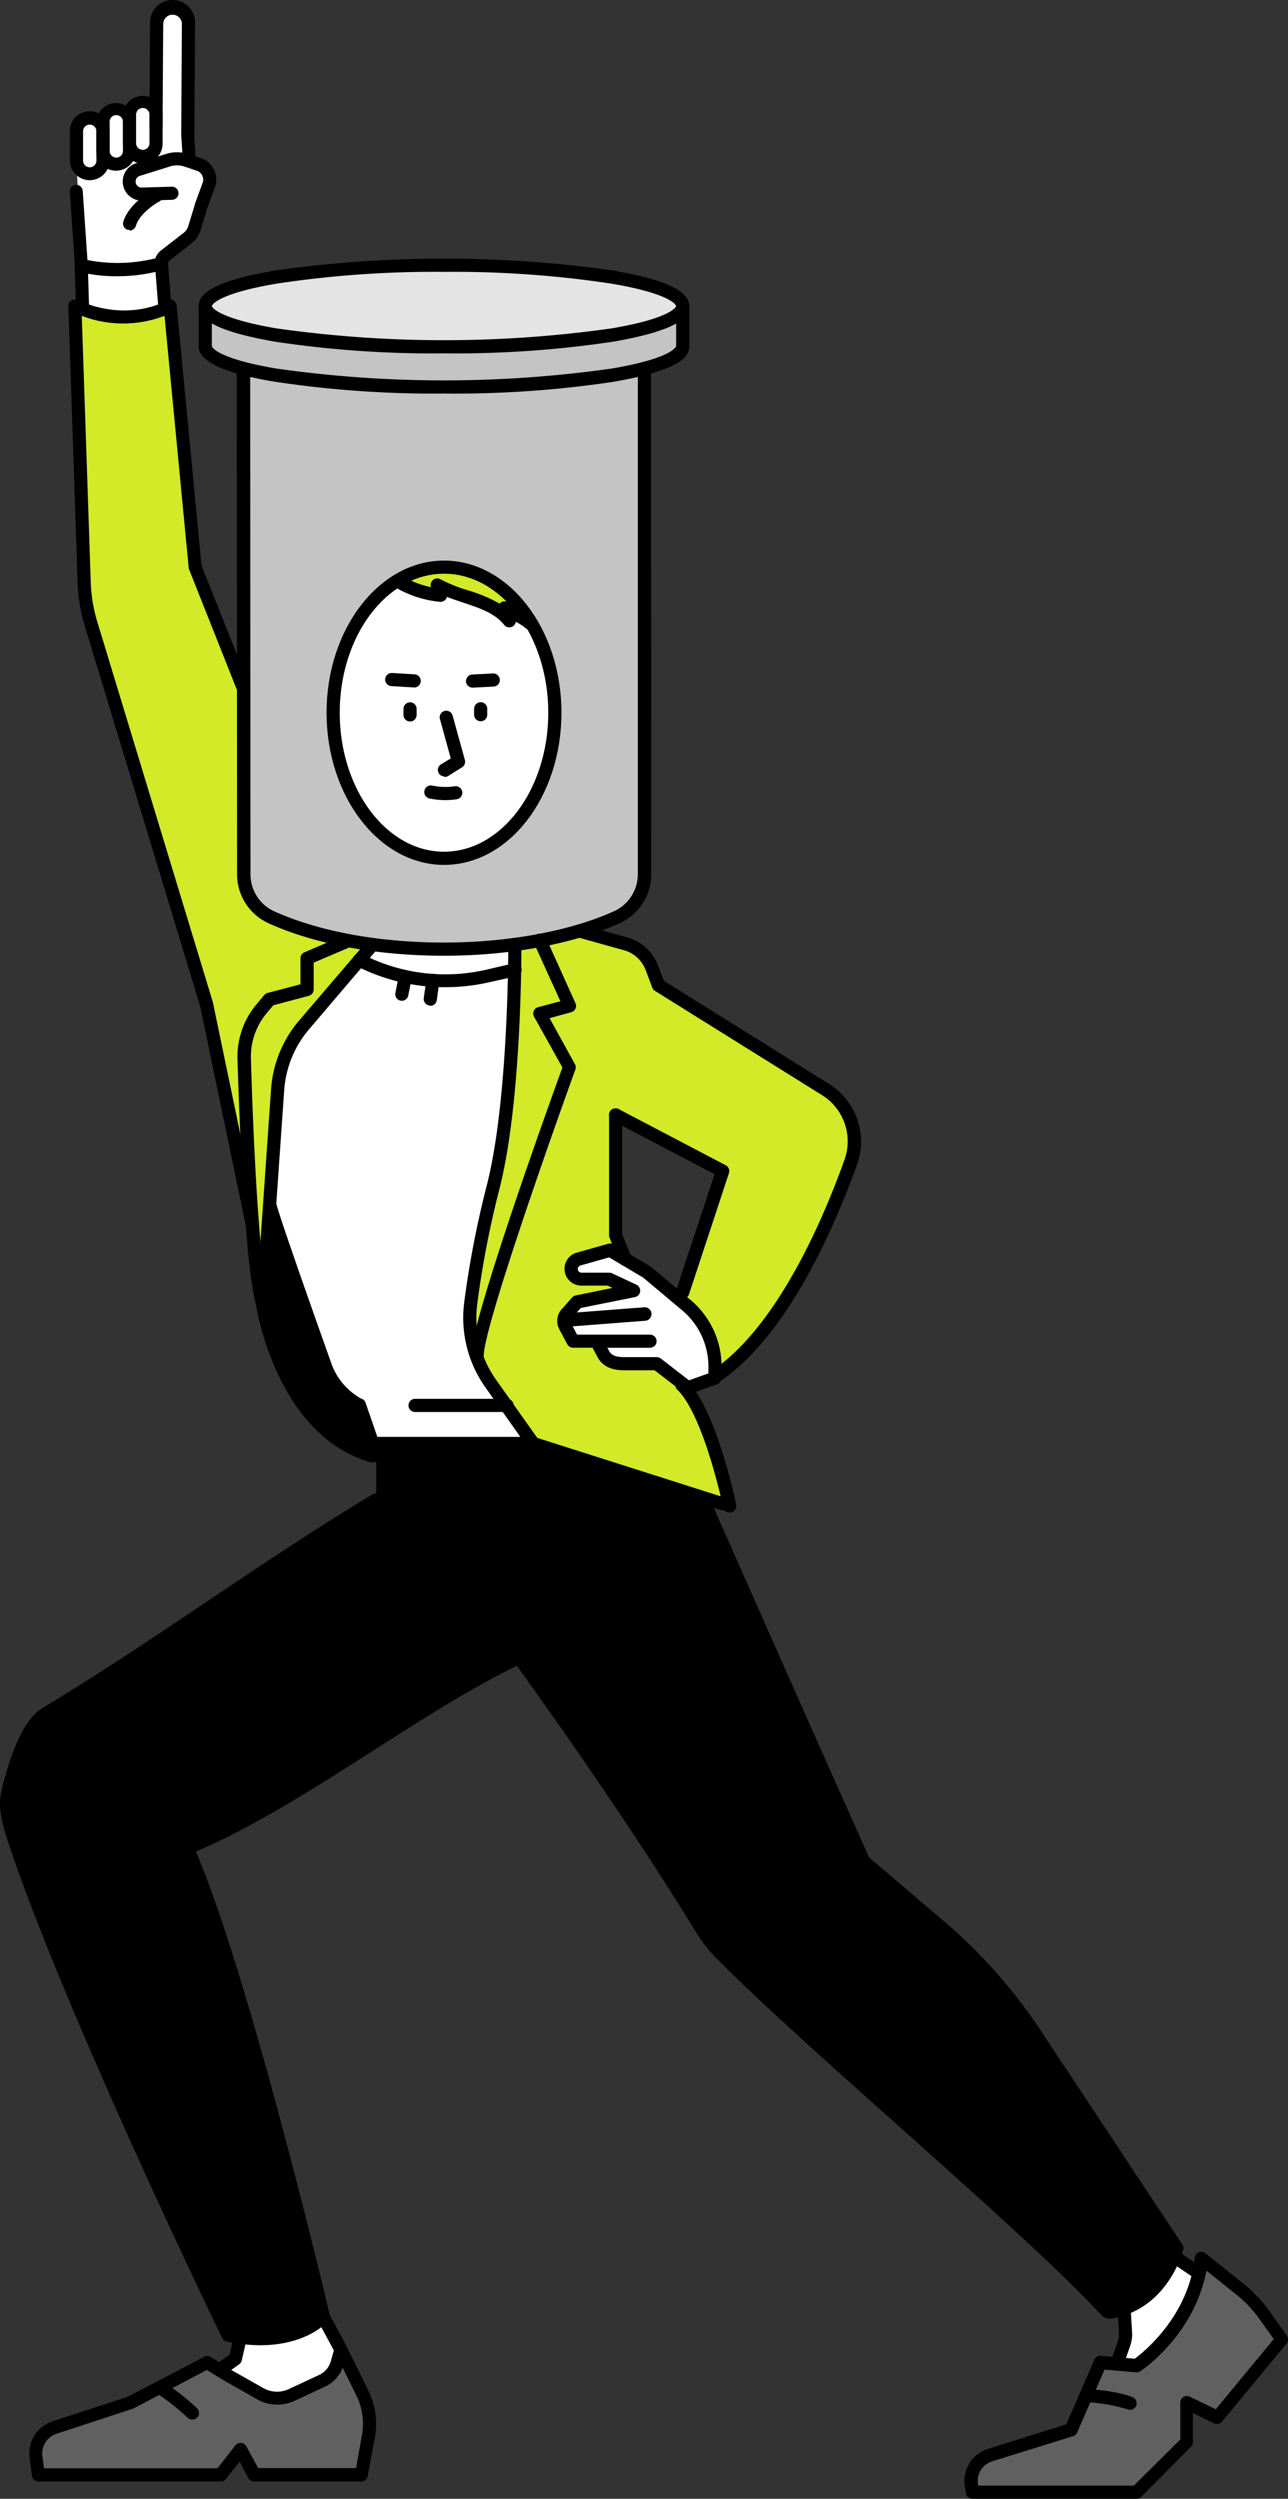
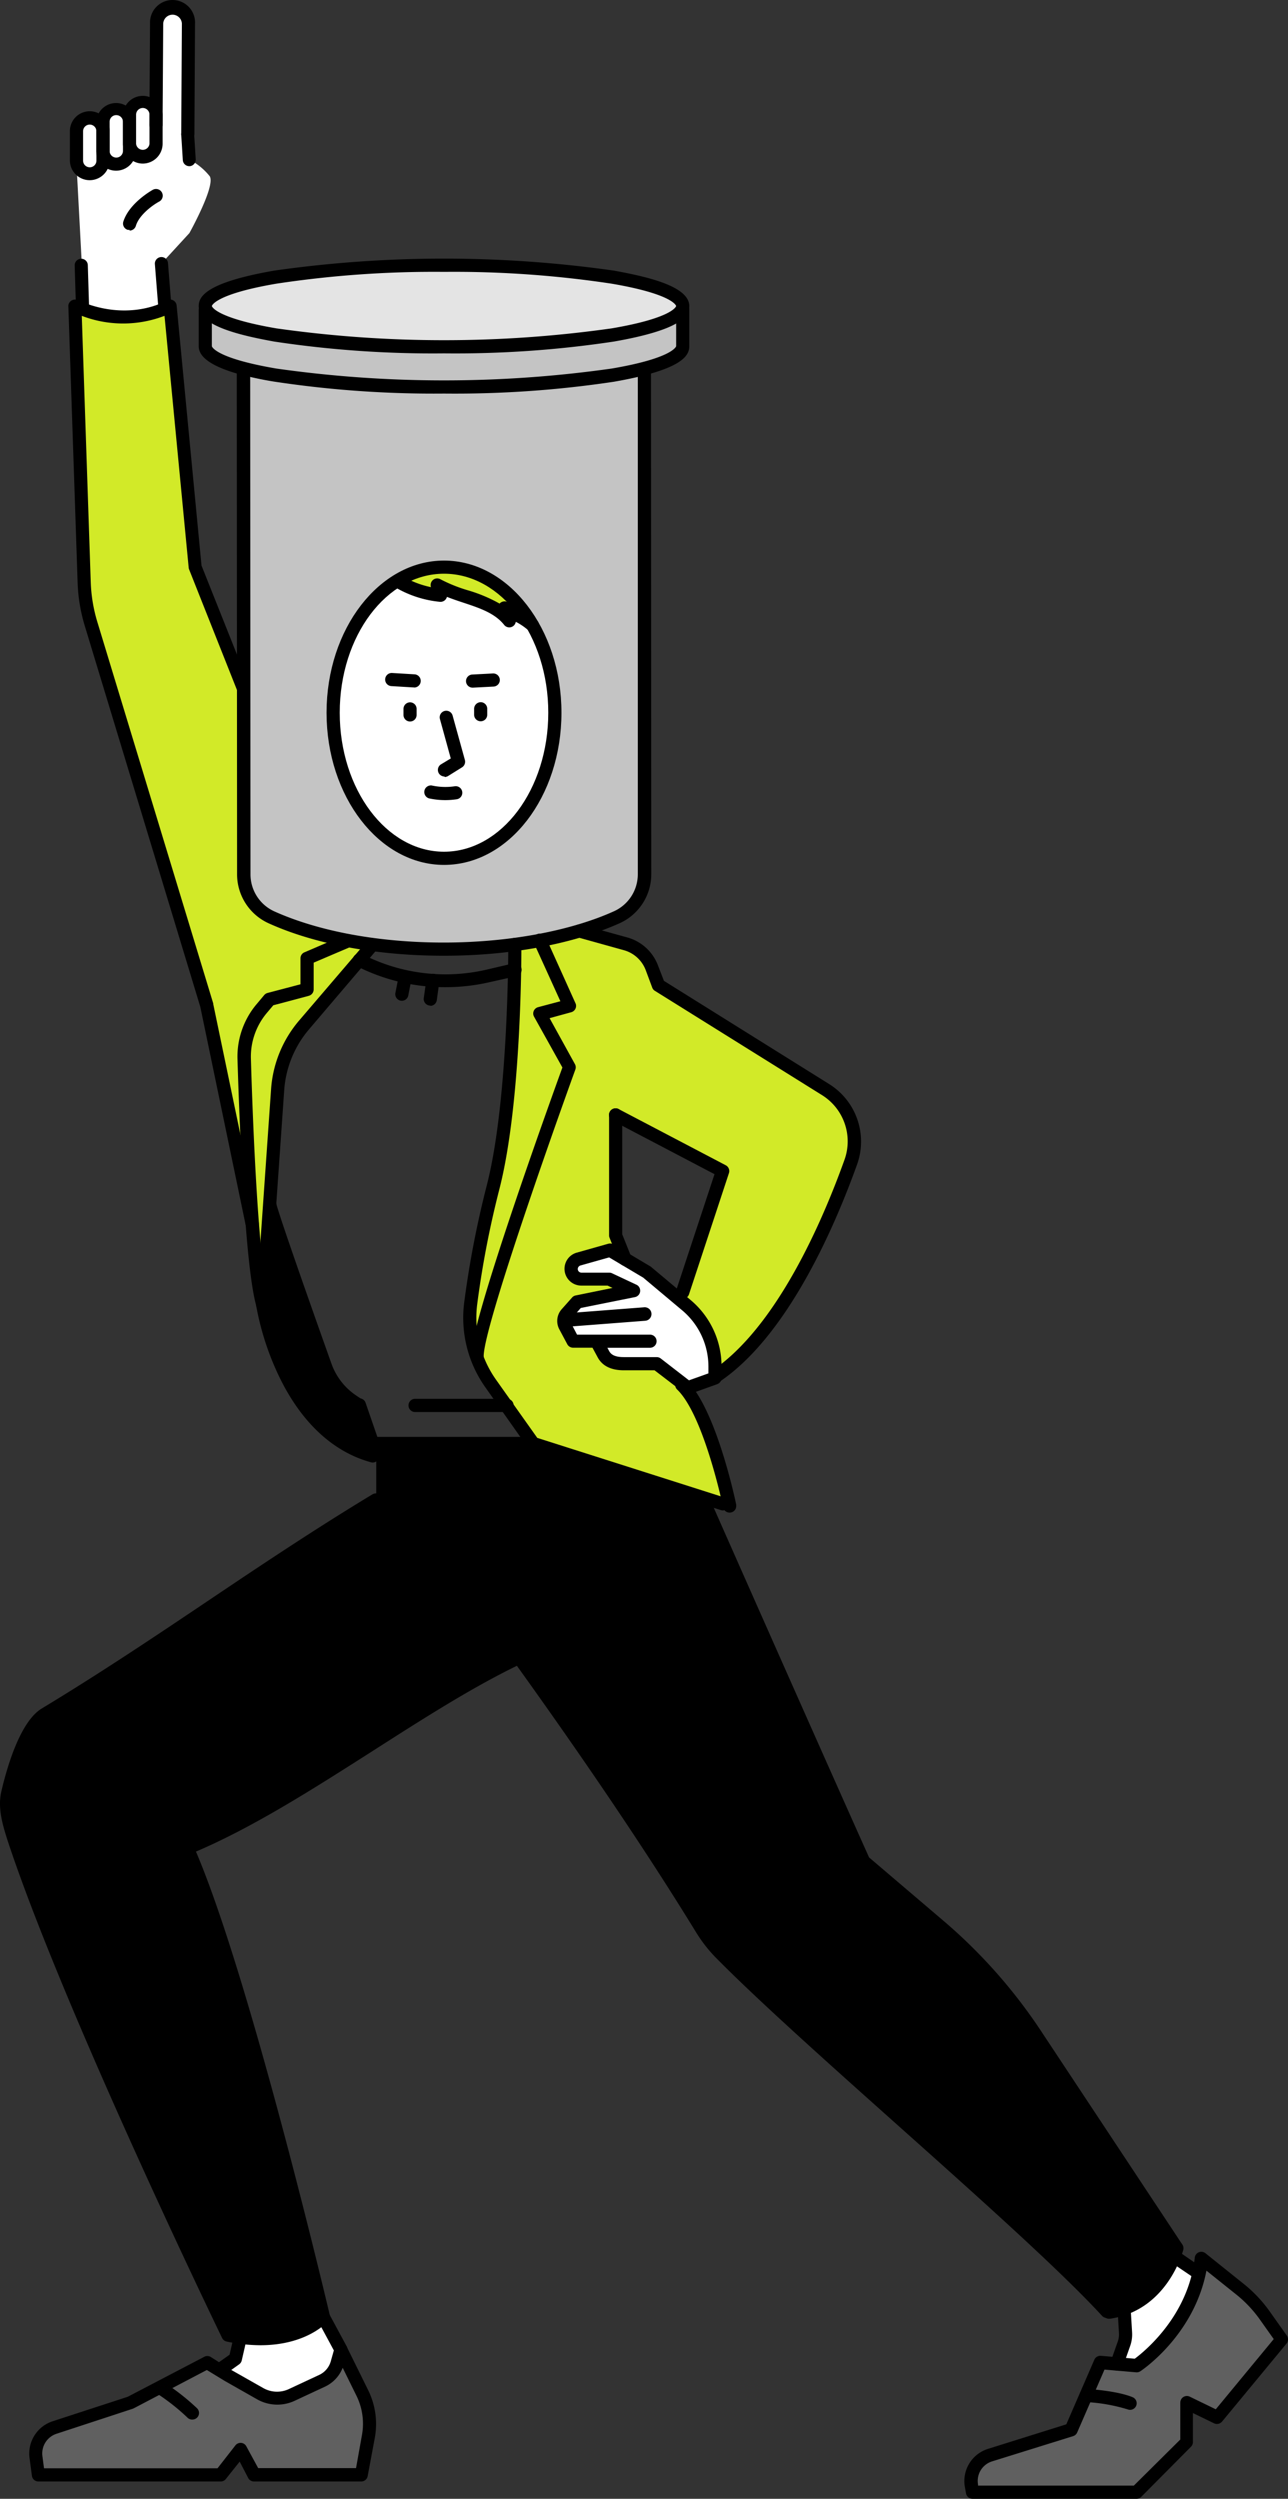
<svg xmlns="http://www.w3.org/2000/svg" width="217.951" height="422.789" viewBox="0 0 217.951 422.789">
  <rect x="0" y="0" width="217.951" height="422.789" fill="#333333" stroke="none" />
  <g id="レイヤー_2" data-name="レイヤー 2" transform="translate(-0.002 0.189)">
    <g id="レイヤー_1" data-name="レイヤー 1">
      <path id="パス_4899" data-name="パス 4899" d="M115.35,220l-12.11-8.63h-13l3.67,21.44,22.49,1.83,4.57-1.83A13,13,0,0,0,115.35,220Z" fill="#fff" />
-       <path id="パス_4900" data-name="パス 4900" d="M90.23,244V159.15a109.6,109.6,0,0,1-17,1.26,116.929,116.929,0,0,1-16.88-2.32l-11.93,23,.41,27.2,8.89,25.84,9.3,9.92Z" fill="#fff" />
      <path id="パス_4901" data-name="パス 4901" d="M41.18,48.74H109l.06,99a8,8,0,0,1-4.68,7.27c-7.36,3.34-17.77,5.42-29.31,5.42s-21.82-2.06-29.17-5.35a8,8,0,0,1-4.7-7.29Z" fill="#c4c4c4" />
      <ellipse id="楕円形_325" data-name="楕円形 325" cx="18.76" cy="24.63" rx="18.76" ry="24.63" transform="translate(56.38 95.77)" fill="#fff" />
      <path id="パス_4902" data-name="パス 4902" d="M98,157l10.16,3.74,3.18,5.81L141.91,186s4.63,3.69,2.06,10.35-8.67,20.34-12.14,24.94S121,232.78,121,232.78s-.15-7.08-2.48-9.61a43,43,0,0,0-3.13-3.2l6.94-22-18.11-9.5v20.38l1.6,4-2.55-1.52-6.33,2.16.87,2.71h5.3l4.11,1.93-9.53,1.91-2.24,2.68,1.58,4h3.93l3.26,3.69,6.95.13,5.26,4.07s5.6,10.25,7.09,20L90.23,244S81.26,233,80,227s4-28.24,4-28.24,3.18-24.77,3.18-29.84-.16-9.3-.16-9.3S94.81,159.11,98,157Z" fill="#d2ea28" />
      <path id="パス_4903" data-name="パス 4903" d="M63.05,159.62,50.12,175s-2.82,4.7-3.13,9.14-2.54,28.74-2.54,28.74l-9.47-43L14.38,102l-1.7-50.4a12.7,12.7,0,0,0,8.46,1.82,36.49,36.49,0,0,0,7.64-1.82l4.4,44.6,8,20.15.06,31.43s-.1,5.34,4.7,7.28S63.05,159.62,63.05,159.62Z" fill="#d2ea28" />
      <path id="パス_4904" data-name="パス 4904" d="M90.23,244H64.78v8.8L6.69,290.61s-5.24,8-5.57,14,7.62,23.53,7.62,23.53l29.85,66.8a19,19,0,0,0,16.13-3.14s-13-51.8-15.81-60.48-7.12-18.78-7.12-18.78,24.1-13.43,34.8-20,21.5-11.91,21.5-11.91l29.68,44a100.266,100.266,0,0,0,8.42,9.88c3.56,3.37,61.1,56.4,61.1,56.4A14.26,14.26,0,0,0,199,380l-20.14-30.44c-2.83-4.27-10.87-16.48-15.21-20s-17.77-15.2-17.77-15.2L119,253.6Z" />
      <path id="パス_4905" data-name="パス 4905" d="M61.13,418.56s2.72-7.19,1.12-11.19-4.16-9.21-4.16-9.21a7.11,7.11,0,0,1-1.89,3.17c-1.35,1.15-7.34,5.11-10.1,4.45s-11-6.25-11-6.25l-12.61,6.58S8.21,410.29,7.28,411.8s-.81,6.76-.81,6.76H37.21L41,414.8l2,3.76Z" fill="#606060" />
      <path id="パス_4906" data-name="パス 4906" d="M216.84,395.62a54.557,54.557,0,0,0-5-6.57c-1.69-1.59-8.6-7.13-8.6-7.13s-.86,8.3-5.55,12.95-5.4,5.18-5.4,5.18l-6.13-.52L180.8,411l-14.3,4.62s-2.3.77-1.93,5.83h27.77l8.68-8.87V406.4l4.92,2.39Z" fill="#606060" />
      <path id="パス_4907" data-name="パス 4907" d="M89.51,104.58l-3-1.37L86,104.58s-5.44-3.45-7.71-4.14-3.94-1.38-3.94-1.38v1.46L67.61,98.3a14.5,14.5,0,0,1,8.81-2.47C81.82,96,87.32,101.2,89.51,104.58Z" fill="#d2ea28" />
      <path id="パス_4908" data-name="パス 4908" d="M28.77,51.59l-1.46-7.18,4.74-5.16s4.46-8,3.44-9.62a10.62,10.62,0,0,0-3.44-2.81l-.27-4.31V3.09a2.14,2.14,0,0,0-2-2.25h-.23c-2.33,0-3,2.14-3,4.21V17H23l-1.8,1.8H18.14l-1.52,1.52H13v8.3l.86,16.11.38,7.49s2.2,1.23,6.94,1.23a15.38,15.38,0,0,0,7.59-1.86Z" fill="#fff" />
      <path id="パス_4909" data-name="パス 4909" d="M202.93,384.49l-3.78-2.57-8.88,9.1v4.49L189,399.77l3.32.28S199.52,397.23,202.93,384.49Z" fill="#fff" />
      <path id="パス_4910" data-name="パス 4910" d="M58.09,398.16l-3.37-6.38s-4.46,3.33-8.58,3.52a44.067,44.067,0,0,1-5.86,0l-.45,3.7L37,400.81s5.16,4.49,9.06,5,10.1-4.45,10.1-4.45Z" fill="#fff" />
      <path id="パス_4911" data-name="パス 4911" d="M63.05,244l-2.22-6.44S56.52,235,55,230.88s-9.4-27.42-9.4-27.42l-1.19,17.07s3.62,14.59,8.34,18.83,12,6.8,12,6.8Z" />
      <path id="パス_4912" data-name="パス 4912" d="M75.11,161.52c11.35,0,21.92-2,29.77-5.51a9.11,9.11,0,0,0,5.33-8.3l-.06-99A1.11,1.11,0,0,0,109,47.63H41.17a1.11,1.11,0,0,0-1.11,1.11h0l.06,99a9.1,9.1,0,0,0,5.36,8.3C53.31,159.58,63.84,161.52,75.11,161.52ZM107.93,49.86v97.86a6.87,6.87,0,0,1-4,6.26c-7.46,3.38-18,5.31-28.85,5.31S54,157.43,46.39,154a6.87,6.87,0,0,1-4-6.27l-.06-97.91Z" />
      <path id="パス_4913" data-name="パス 4913" d="M75.37,135.19a13.333,13.333,0,0,0,1.88-.14,1.112,1.112,0,1,0-.32-2.2,10.77,10.77,0,0,1-3.88-.14,1.12,1.12,0,0,0-.47,2.18h0a13,13,0,0,0,2.79.3Z" />
      <path id="パス_4914" data-name="パス 4914" d="M81.34,121.85h0a1.1,1.1,0,0,0,1.11-1.12h0v-1a1.11,1.11,0,0,0-1.11-1.11h0a1.13,1.13,0,0,0-1.11,1.12v1A1.11,1.11,0,0,0,81.34,121.85Z" />
      <path id="パス_4915" data-name="パス 4915" d="M69.39,121.89a1.11,1.11,0,0,0,1.11-1.07v-1a1.111,1.111,0,1,0-2.22-.08v1a1.11,1.11,0,0,0,1.07,1.15h0Z" />
      <path id="パス_4916" data-name="パス 4916" d="M75.24,131.28a1.15,1.15,0,0,0,.59-.17l2.36-1.47a1.13,1.13,0,0,0,.48-1.24l-2.07-7.49a1.113,1.113,0,0,0-2.16.54h0l1.84,6.69-1.66,1a1.11,1.11,0,0,0,.6,2.05Z" />
      <path id="パス_4917" data-name="パス 4917" d="M80,116.16h.06l3.44-.18a1.112,1.112,0,1,0-.12-2.22h0l-3.44.18a1.11,1.11,0,1,0,.06,2.22Z" />
      <path id="パス_4918" data-name="パス 4918" d="M70.15,116.14a1.12,1.12,0,0,0,.06-2.23l-3.84-.23a1.112,1.112,0,1,0-.13,2.22l3.84.23Z" />
      <path id="パス_4919" data-name="パス 4919" d="M115.53,52.19v6.2c0,3.81-18.09,6.9-40.39,6.9s-40.4-3.09-40.4-6.9v-6.2Z" fill="#c4c4c4" />
      <path id="パス_4920" data-name="パス 4920" d="M75.14,66.4a180.878,180.878,0,0,0,28.75-2c11.43-2,12.75-4.35,12.75-6V52.2a1.11,1.11,0,0,0-1.11-1.11H34.74a1.11,1.11,0,0,0-1.11,1.11h0v6.2c0,2,2.58,3.43,6.1,4.51a58.162,58.162,0,0,0,6.66,1.47A180.718,180.718,0,0,0,75.14,66.4Zm39.28-13.09v5.08s-.47,2-10.91,3.78a202,202,0,0,1-56.75,0c-10.44-1.78-10.91-3.76-10.91-3.78V53.31Z" />
      <ellipse id="楕円形_326" data-name="楕円形 326" cx="40.39" cy="6.89" rx="40.39" ry="6.89" transform="translate(34.75 44.7)" fill="#e4e4e4" />
      <path id="パス_4921" data-name="パス 4921" d="M75.14,59.6a179.734,179.734,0,0,0,28.75-2c11.43-2,12.75-4.34,12.75-6,0-3.4-7.28-5-12.75-6a204.35,204.35,0,0,0-57.5,0c-11.44,2-12.76,4.34-12.76,6,0,3.4,7.28,5,12.76,6a179.563,179.563,0,0,0,28.75,2Zm0-13.79a178.449,178.449,0,0,1,28.37,2c10.44,1.78,10.91,3.76,10.91,3.78s-.47,2-10.91,3.78a202,202,0,0,1-56.75,0c-10.44-1.79-10.91-3.76-10.91-3.78s.47-2,10.91-3.78a178.489,178.489,0,0,1,28.38-2Z" />
      <path id="パス_4922" data-name="パス 4922" d="M75.14,146.15c11,0,19.87-11.55,19.87-25.75S86.09,94.66,75.14,94.66,55.26,106.21,55.26,120.4,64.18,146.15,75.14,146.15Zm0-49.27c9.73,0,17.64,10.55,17.64,23.52s-7.91,23.52-17.64,23.52S57.49,133.37,57.49,120.4s7.92-23.52,17.65-23.52Z" />
      <path id="パス_4923" data-name="パス 4923" d="M31.78,23.62a1.11,1.11,0,0,0,1.12-1.1L33,3.87a3.81,3.81,0,1,0-7.61-.13v.12L25.28,21a1.12,1.12,0,0,0,2.23,0l.11-17.12a1.581,1.581,0,0,1,3.16-.08v.07L30.67,22.5a1.11,1.11,0,0,0,1.11,1.12Z" />
      <path id="パス_4924" data-name="パス 4924" d="M24.17,27.49a3.37,3.37,0,0,0,3.35-3.36V19.21a3.36,3.36,0,0,0-6.71,0v4.92a3.37,3.37,0,0,0,3.36,3.36Zm0-9.41a1.14,1.14,0,0,1,1.13,1.13v4.92a1.14,1.14,0,0,1-2.27,0V19.21a1.14,1.14,0,0,1,1.14-1.13Z" />
      <path id="パス_4925" data-name="パス 4925" d="M19.68,28.69A3.35,3.35,0,0,0,23,25.33V20.42a3.36,3.36,0,0,0-6.71,0v4.91a3.35,3.35,0,0,0,3.39,3.36Zm0-9.4a1.13,1.13,0,0,1,1.13,1.13v4.92a1.131,1.131,0,0,1-2.26.07.08.08,0,0,1,0-.07V20.42a1.12,1.12,0,0,1,1.13-1.13Z" />
      <path id="パス_4926" data-name="パス 4926" d="M15.19,30.3a3.37,3.37,0,0,0,3.36-3.36V22a3.361,3.361,0,0,0-6.72-.12v5a3.35,3.35,0,0,0,3.36,3.42Zm0-9.41A1.14,1.14,0,0,1,16.32,22v4.92a1.131,1.131,0,1,1-2.26.07V22A1.13,1.13,0,0,1,15.19,20.89Z" />
      <path id="パス_4927" data-name="パス 4927" d="M32.05,27.93h.07a1.11,1.11,0,0,0,1-1.18l-.27-4.31a1.1,1.1,0,0,0-1.18-1,1.12,1.12,0,0,0-1,1.18l.27,4.31A1.1,1.1,0,0,0,32.05,27.93Z" />
-       <path id="パス_4928" data-name="パス 4928" d="M19.81,46.55a28.47,28.47,0,0,0,7.84-1.08,1.13,1.13,0,0,0,.78-1.06.64.64,0,0,1,.24-.5L32.39,41a4.53,4.53,0,0,0,1.55-2.26L35.09,35l1.28-3.52a3.82,3.82,0,0,0-2.28-4.89H34l-2.11-.71a6.18,6.18,0,0,0-3.85,0l-5,1.55a3.24,3.24,0,0,0,1.06,6.33l5-.14a1.11,1.11,0,1,0,0-2.22h0l-5,.14a1.014,1.014,0,0,1-.33-2l4.95-1.55a4,4,0,0,1,2.48,0l2.11.71a1.59,1.59,0,0,1,1,2h0L33,34.27a.14.14,0,0,0,0,.06l-1.16,3.8A2.28,2.28,0,0,1,31,39.27l-3.71,2.88a2.91,2.91,0,0,0-1,1.37,26.51,26.51,0,0,1-11.49.29L14,32.09a1.094,1.094,0,1,0-2.18.19h0l.86,12.54a1.11,1.11,0,0,0,.83,1,25.2,25.2,0,0,0,6.3.73Z" />
      <path id="パス_4929" data-name="パス 4929" d="M90.09,106.72a1.12,1.12,0,0,0,1.12-1.12,1.14,1.14,0,0,0-.38-.84,15,15,0,0,0-3.09-2,13.491,13.491,0,0,1-1.72-1,1.12,1.12,0,0,0-1.4.1l-.08.08a25.19,25.19,0,0,0-5.33-2.24,25.569,25.569,0,0,1-4.68-1.88,1.11,1.11,0,0,0-1.51.42,1.14,1.14,0,0,0-.09.92h0a16,16,0,0,1-4.77-1.83A1.122,1.122,0,0,0,67,99.25h0a18.34,18.34,0,0,0,7.45,2.39,1.12,1.12,0,0,0,1.18-.84c.94.37,1.89.69,2.83,1,2.68.89,5.22,1.73,6.82,3.7a1.11,1.11,0,0,0,2-.48,10.39,10.39,0,0,1,2.08,1.4A1.09,1.09,0,0,0,90.09,106.72Z" />
      <path id="パス_4930" data-name="パス 4930" d="M121,233.89a1,1,0,0,0,.61-.19c11.66-7.73,19.7-26.46,23.45-36.94a11.46,11.46,0,0,0-4.71-13.5l-28-17.49-1-2.59a7.76,7.76,0,0,0-5.18-4.75l-7.8-2.16a1.111,1.111,0,0,0-.6,2.14l7.8,2.17a5.53,5.53,0,0,1,3.7,3.38l1.1,2.95a1.06,1.06,0,0,0,.45.55l28.34,17.68A9.22,9.22,0,0,1,142.92,196c-3.66,10.22-11.45,28.46-22.58,35.84a1.11,1.11,0,0,0,.61,2Z" />
      <path id="パス_4931" data-name="パス 4931" d="M115.53,219.57a1.12,1.12,0,0,0,1.06-.76l6.76-20.51a1.11,1.11,0,0,0-.54-1.33l-18.11-9.5a1.11,1.11,0,0,0-1.51.45,1.09,1.09,0,0,0,.44,1.5h0l17.28,9.06-6.47,19.61a1.12,1.12,0,0,0,.71,1.41,1.409,1.409,0,0,0,.35,0Z" />
      <path id="パス_4932" data-name="パス 4932" d="M63.05,247.27a1.115,1.115,0,0,0,.3-2.19c-13.84-3.83-17.49-22.93-17.78-24.61l2.53-36.28A17.78,17.78,0,0,1,52.27,174L63.9,160.34a1.12,1.12,0,0,0-1.66-1.49v.05L50.58,172.53A20,20,0,0,0,45.88,184l-2.54,36.41a2.18,2.18,0,0,0,0,.25A47.14,47.14,0,0,0,47,232.22c3.73,8,9.17,13.19,15.75,15a.919.919,0,0,0,.3.05Z" />
      <path id="パス_4933" data-name="パス 4933" d="M105.78,214a1.13,1.13,0,0,0,1.12-1.12,1.15,1.15,0,0,0-.08-.41l-1.53-3.83V188.45a1.11,1.11,0,1,0-2.22,0h0v20.38a1,1,0,0,0,.08.41l1.6,4a1.11,1.11,0,0,0,1.03.76Z" />
      <path id="パス_4934" data-name="パス 4934" d="M122.29,255.37a1.11,1.11,0,0,0,.34-2.17L90.92,243.1l-7-9.87a18.15,18.15,0,0,1-3.16-12.8,162.6,162.6,0,0,1,3.72-19.32c3.83-14.8,3.75-40.41,3.75-41.5a1.11,1.11,0,0,0-1.11-1.1h0a1.11,1.11,0,0,0-1.11,1.11h0c0,.27.09,26.42-3.68,40.93a165.131,165.131,0,0,0-3.77,19.59,20.35,20.35,0,0,0,3.55,14.37l7.17,10.17a1.09,1.09,0,0,0,.57.42L122,255.32A1.33,1.33,0,0,0,122.29,255.37Z" />
      <path id="パス_4935" data-name="パス 4935" d="M80.74,230.55h.05a1.1,1.1,0,0,0,1.06-1.16C81.67,225,93,192.82,97.36,180.78a1.1,1.1,0,0,0-.07-.92L93,172.08l3.65-1a1.11,1.11,0,0,0,.8-1.35.75.75,0,0,0-.07-.18l-5-11.09a1.111,1.111,0,1,0-2.04.88h0l4.49,9.88-3.76,1a1.11,1.11,0,0,0-.8,1.36,1.45,1.45,0,0,0,.11.26l4.79,8.59c-2.27,6.26-15.7,43.53-15.47,49A1.1,1.1,0,0,0,80.74,230.55Z" />
      <path id="パス_4936" data-name="パス 4936" d="M44.45,221.64a1.12,1.12,0,0,0,1.11-1.12,1,1,0,0,0,0-.3c-1.88-6.6-2.8-31.05-3.1-41.25a11.5,11.5,0,0,1,2.67-7.74l1.12-1.33,6-1.6a1.11,1.11,0,0,0,.83-1.07v-4.54l6.3-2.69a1.12,1.12,0,0,0-.86-2.06h0l-7,3a1.09,1.09,0,0,0-.67,1v4.41l-5.58,1.47a1.14,1.14,0,0,0-.57.37l-1.34,1.6A13.77,13.77,0,0,0,40.19,179c.31,10.29,1.24,35,3.19,41.8a1.1,1.1,0,0,0,1.07.84Z" />
      <path id="パス_4937" data-name="パス 4937" d="M42.68,208.05a1.11,1.11,0,0,0,1.11-1.11,1.789,1.789,0,0,0,0-.23l-7.7-37v-.1L16.46,105a26.13,26.13,0,0,1-1.1-6.63L13.84,53.25a19.56,19.56,0,0,0,14,0l4.09,42.6a1,1,0,0,0,.07.3l8.17,20.58a1.11,1.11,0,1,0,2.07-.8h0L34.1,95.5l-4.21-44a1.111,1.111,0,0,0-1.69-.84c-.25.15-6.44,3.75-15.07-.07a1.13,1.13,0,0,0-1.47.57,1,1,0,0,0-.09.49l1.57,46.83a28.4,28.4,0,0,0,1.2,7.2l19.56,64.5,7.69,37a1.11,1.11,0,0,0,1.09.87Z" />
      <path id="パス_4938" data-name="パス 4938" d="M96.11,224.28h.09l13-1A1.144,1.144,0,1,0,109,221l-13,1a1.111,1.111,0,1,0,.09,2.22Z" />
      <path id="パス_4939" data-name="パス 4939" d="M116.39,235.72a1.19,1.19,0,0,0,.37-.06l4.6-1.65a1.11,1.11,0,0,0,.74-1V231a14.64,14.64,0,0,0-5.25-11.24l-6.66-5.58a.71.71,0,0,0-.14-.1l-6.25-3.72a1.15,1.15,0,0,0-.87-.11l-5.31,1.5a2.84,2.84,0,0,0,.77,5.58h4.43l.83.4L97.42,219a1.07,1.07,0,0,0-.62.36l-1.78,2a3,3,0,0,0-.37,3.37L96,227.26a1.12,1.12,0,0,0,1,.58h3.26l.88,1.63c.78,1.45,2.27,2.19,4.42,2.19h5.2l5,3.83a1.09,1.09,0,0,0,.63.23Zm3.49-3.54-3.29,1.18-4.78-3.7a1.14,1.14,0,0,0-.68-.23h-5.58c-1.69,0-2.2-.55-2.46-1l-.31-.58H110a1.11,1.11,0,1,0,0-2.22H97.65l-1-1.91a.74.74,0,0,1,.09-.84l1.54-1.76,9.16-1.84a1.1,1.1,0,0,0,.87-1.3,1.08,1.08,0,0,0-.62-.8l-4.11-1.93a1.08,1.08,0,0,0-.47-.11H98.39a.62.62,0,0,1-.62-.62.64.64,0,0,1,.45-.59l4.86-1.37,5.76,3.42,6.59,5.53a12.43,12.43,0,0,1,4.45,9.53Z" />
      <path id="パス_4940" data-name="パス 4940" d="M60.83,238.72a1.12,1.12,0,0,0,.62-2l-1.17-.79a10.86,10.86,0,0,1-4.19-5.39c-5.55-15.59-9.12-25.94-9.34-27.11a1.12,1.12,0,0,0-1.17-1,1.1,1.1,0,0,0-1,1c0,.38-.08,1.08,9.47,27.87a13,13,0,0,0,5,6.49l1.17.79a1.13,1.13,0,0,0,.61.14Z" />
      <path id="パス_4941" data-name="パス 4941" d="M75.4,166.84a33.248,33.248,0,0,0,7.5-.86l4.48-1a1.115,1.115,0,1,0-.51-2.17l-4.48,1.05a30.8,30.8,0,0,1-20.7-2.4l-.37-.19a1.116,1.116,0,1,0-.99,2l.37.18a32.9,32.9,0,0,0,14.7,3.39Z" />
      <path id="パス_4942" data-name="パス 4942" d="M70.14,238.72H85.69a1.12,1.12,0,1,0,0-2.23H70.14a1.12,1.12,0,0,0,0,2.23Z" />
      <path id="パス_4943" data-name="パス 4943" d="M63.05,245.16H90.23a1.12,1.12,0,0,0,0-2.23H63.05a1.12,1.12,0,1,0,0,2.23Z" />
      <path id="パス_4944" data-name="パス 4944" d="M63.05,245.16a1.154,1.154,0,0,0,1.05-1.52l-2.22-6.44a1.115,1.115,0,0,0-2.15.59l.05.14L62,244.41a1.11,1.11,0,0,0,1.05.75Z" />
      <path id="パス_4945" data-name="パス 4945" d="M123.47,255.74a1.1,1.1,0,0,0,1.11-1.12.821.821,0,0,0,0-.22c-.13-.66-3.41-16.28-8.44-21.08a1.114,1.114,0,0,0-1.58,1.57h0c4.54,4.33,7.77,19.77,7.8,19.92a1.11,1.11,0,0,0,1.11.93Z" />
      <path id="パス_4946" data-name="パス 4946" d="M64.78,254.28a1.11,1.11,0,0,0,1.11-1.12h0v-7.43a1.11,1.11,0,1,0-2.22,0v7.43a1.12,1.12,0,0,0,1.11,1.12Z" />
      <path id="パス_4947" data-name="パス 4947" d="M88.06,281.65a1.12,1.12,0,0,0,1.11-1.12,1.09,1.09,0,0,0-.28-.73c-2-2.29-3.42-3.94-4.56-5.27-2.81-3.29-4.23-4.94-9.38-10.24a1.12,1.12,0,0,0-1.6,1.56c5.1,5.24,6.5,6.87,9.29,10.12,1.14,1.34,2.56,3,4.57,5.3A1.14,1.14,0,0,0,88.06,281.65Z" />
      <path id="パス_4948" data-name="パス 4948" d="M31.68,313.62a1,1,0,0,0,.42-.08c10.1-4.14,20.71-10.93,31-17.49,8.14-5.21,16.56-10.6,24.37-14.39a1.09,1.09,0,0,0,.44-1.5,1.11,1.11,0,0,0-1.41-.5c-7.93,3.85-16.4,9.27-24.6,14.51-10.18,6.52-20.71,13.25-30.62,17.31a1.12,1.12,0,0,0,.42,2.15Z" />
      <path id="パス_4949" data-name="パス 4949" d="M199,381.1a1.12,1.12,0,0,0,.93-1.73l-23.48-35.48a89,89,0,0,0-16.84-19.12l-12.55-10.69c-8.83-19.7-26.84-60.39-27-60.8a1.11,1.11,0,1,0-2.03.9c.18.41,18.34,41.41,27.13,61a1,1,0,0,0,.29.39l12.75,10.86a87.109,87.109,0,0,1,16.41,18.65l23.49,35.48A1.09,1.09,0,0,0,199,381.1Z" />
      <path id="パス_4950" data-name="パス 4950" d="M187.29,392a1.12,1.12,0,0,0,1.12-1.11,1.09,1.09,0,0,0-.3-.75c-7.18-7.82-21.37-20.49-35.1-32.74-12.1-10.8-23.54-21-30.37-28a20.86,20.86,0,0,1-2.94-3.8c-8-13.1-18.37-28.45-30.7-45.63a1.13,1.13,0,0,0-1.56-.25,1.11,1.11,0,0,0-.25,1.55c12.31,17.13,22.61,32.44,30.61,45.5a24.47,24.47,0,0,0,3.25,4.19c6.89,7,18.35,17.27,30.49,28.1,13.68,12.21,27.83,24.84,34.94,32.58A1.08,1.08,0,0,0,187.29,392Z" />
      <path id="パス_4951" data-name="パス 4951" d="M72.82,170a1.12,1.12,0,0,0,1.1-1l.44-3.18a1.111,1.111,0,0,0-2.2-.31l-.45,3.18a1.12,1.12,0,0,0,1,1.26h.16Z" />
      <path id="パス_4952" data-name="パス 4952" d="M68,169.14a1.11,1.11,0,0,0,1.09-.9l.45-2.3a1.111,1.111,0,0,0-2.18-.43h0l-.45,2.3a1.12,1.12,0,0,0,.88,1.31Z" />
      <path id="パス_4953" data-name="パス 4953" d="M44.05,396.62c7.9,0,11.34-3.92,11.52-4.12a1.12,1.12,0,0,0,.23-1c-.13-.58-13.82-58.62-23.1-79.46a1.113,1.113,0,0,0-2.05.87h0c8.69,19.51,21.34,72.2,22.83,78.46-1.24,1.1-5.54,4.11-14.14,2.5-2.69-5.58-27-56.25-36-83.51-.84-2.56-1.49-4.85-1-7C4,296.77,6.14,292,8.24,290.77c9.65-5.82,19-12.08,28-18.13s18.34-12.29,27.94-18.09a1.11,1.11,0,1,0-1.15-1.9h0c-9.65,5.82-19,12.08-28,18.13S16.7,283.07,7.09,288.87c-3.62,2.18-5.85,9.72-6.85,14-.64,2.72.12,5.44,1,8.21C10.75,340,37.32,394.85,37.59,395.4a1.11,1.11,0,0,0,.78.6,28.467,28.467,0,0,0,5.68.62Z" />
      <path id="パス_4954" data-name="パス 4954" d="M187.69,392.13h.17c9.65-1.43,12.26-11.23,12.37-11.65a1.114,1.114,0,1,0-2.16-.55c-.1.36-2.37,8.79-10.54,10a1.11,1.11,0,0,0,.16,2.21Z" />
      <path id="パス_4955" data-name="パス 4955" d="M164.56,422.6h27.77a1.11,1.11,0,0,0,.79-.33l8.41-8.47a1.11,1.11,0,0,0,.33-.79v-4.92l3.58,1.74a1.14,1.14,0,0,0,1.35-.29l10.91-13.2a1.13,1.13,0,0,0,.05-1.36l-2.88-4.06a22.929,22.929,0,0,0-4.4-4.67l-6.49-5.2a1.12,1.12,0,0,0-1.57.18,1.07,1.07,0,0,0-.23.57c-1.08,9.87-8.56,15.91-10.16,17.1l-5.73-.49a1.11,1.11,0,0,0-1.11.67L180.44,410l-13.27,4.16a5.7,5.7,0,0,0-3.9,6.41l.2,1.12A1.11,1.11,0,0,0,164.56,422.6Zm27.31-2.23H165.5v-.2a3.46,3.46,0,0,1,2.38-3.9L181.59,412a1.12,1.12,0,0,0,.69-.62l4.62-10.64,5.34.46a1.12,1.12,0,0,0,.76-.2c.39-.26,9.08-6.15,11.15-17l5,4a20.86,20.86,0,0,1,4,4.21l2.39,3.37-9.81,11.88-4.4-2.14a1.11,1.11,0,0,0-1.49.52,1.13,1.13,0,0,0-.11.48v6.25Z" />
      <path id="パス_4956" data-name="パス 4956" d="M6.47,419.67H37.35a1.09,1.09,0,0,0,.87-.42l2.34-2.94L42,419.08a1.11,1.11,0,0,0,1,.59H61.13a1.1,1.1,0,0,0,1.09-.91l1.21-6.5a12.94,12.94,0,0,0-1.11-8l-3.64-7.38a1.107,1.107,0,0,0-2.07.21L56,399.25a3.65,3.65,0,0,1-2,2.4l-5.15,2.4a4.71,4.71,0,0,1-4.29-.18l-5.49-3.11-3.43-2.17a1.11,1.11,0,0,0-1.1,0l-12.92,6.75L8.86,409.5A5.75,5.75,0,0,0,5,415.69l.4,3a1.1,1.1,0,0,0,1.07.98Zm30.34-2.23H7.45l-.27-2.05a3.51,3.51,0,0,1,2.38-3.79l12.89-4.23.17-.07L35,400.81l3,1.83h0l5.51,3.13a6.94,6.94,0,0,0,6.33.26l5.15-2.4a5.88,5.88,0,0,0,3-3.2l2.34,4.75a10.71,10.71,0,0,1,.92,6.64l-1,5.59H43.69l-2-3.68a1.1,1.1,0,0,0-1.5-.46,1,1,0,0,0-.35.29Z" />
      <path id="パス_4957" data-name="パス 4957" d="M57.69,398.45a1.11,1.11,0,0,0,1.11-1.11,1.18,1.18,0,0,0-.13-.52l-3-5.56a1.118,1.118,0,1,0-2,1h0l3,5.56a1.11,1.11,0,0,0,1.02.63Z" />
      <path id="パス_4958" data-name="パス 4958" d="M202.87,385.55a1.12,1.12,0,0,0,.62-2L199.78,381a1.112,1.112,0,1,0-1.25,1.84l3.72,2.52a1.13,1.13,0,0,0,.62.19Z" />
      <path id="パス_4959" data-name="パス 4959" d="M189,400.88a1.12,1.12,0,0,0,1.05-.75l1.2-3.4a5.829,5.829,0,0,0,.32-2.31l-.22-3.65a1.112,1.112,0,0,0-2.22.14h0l.22,3.65a3.68,3.68,0,0,1-.2,1.43l-1.2,3.4a1.12,1.12,0,0,0,.68,1.42.94.94,0,0,0,.37.07Z" />
      <path id="パス_4960" data-name="パス 4960" d="M37.21,401.93a1.14,1.14,0,0,0,.64-.21l2.62-1.87a1.12,1.12,0,0,0,.44-.66l.79-3.44a1.112,1.112,0,0,0-2.16-.53h0l-.69,3-2.28,1.62a1.11,1.11,0,0,0,.65,2Z" />
      <path id="パス_4961" data-name="パス 4961" d="M191.23,407.55a1.11,1.11,0,0,0,.42-2.14c-2.71-1.12-7.61-1.39-7.82-1.4a1.112,1.112,0,0,0-.12,2.22,29.29,29.29,0,0,1,7.1,1.24,1.16,1.16,0,0,0,.42.08Z" />
      <path id="パス_4962" data-name="パス 4962" d="M32.57,409.19a1.11,1.11,0,0,0,.78-1.9A38,38,0,0,0,27.9,403a1.12,1.12,0,0,0-1.2,1.88,35.488,35.488,0,0,1,5.09,4.05A1.09,1.09,0,0,0,32.57,409.19Z" />
      <path id="パス_4963" data-name="パス 4963" d="M27.88,52.7H28a1.1,1.1,0,0,0,1-1.19h0l-.57-7.18a1.113,1.113,0,0,0-2.22.17l.57,7.19a1.11,1.11,0,0,0,1.1,1.01Z" />
      <path id="パス_4964" data-name="パス 4964" d="M14,52.7h0a1.1,1.1,0,0,0,1.07-1.14l-.21-6.89a1.11,1.11,0,0,0-2.22.06l.21,6.9A1.11,1.11,0,0,0,14,52.7Z" />
      <path id="パス_4965" data-name="パス 4965" d="M21.92,38.83A1.13,1.13,0,0,0,23,38c.58-1.9,3-3.59,3.94-4.08a1.134,1.134,0,0,0-1.07-2h0c-.16.09-4,2.23-5,5.39a1.11,1.11,0,0,0,.74,1.39,1.26,1.26,0,0,0,.33,0Z" />
    </g>
  </g>
</svg>